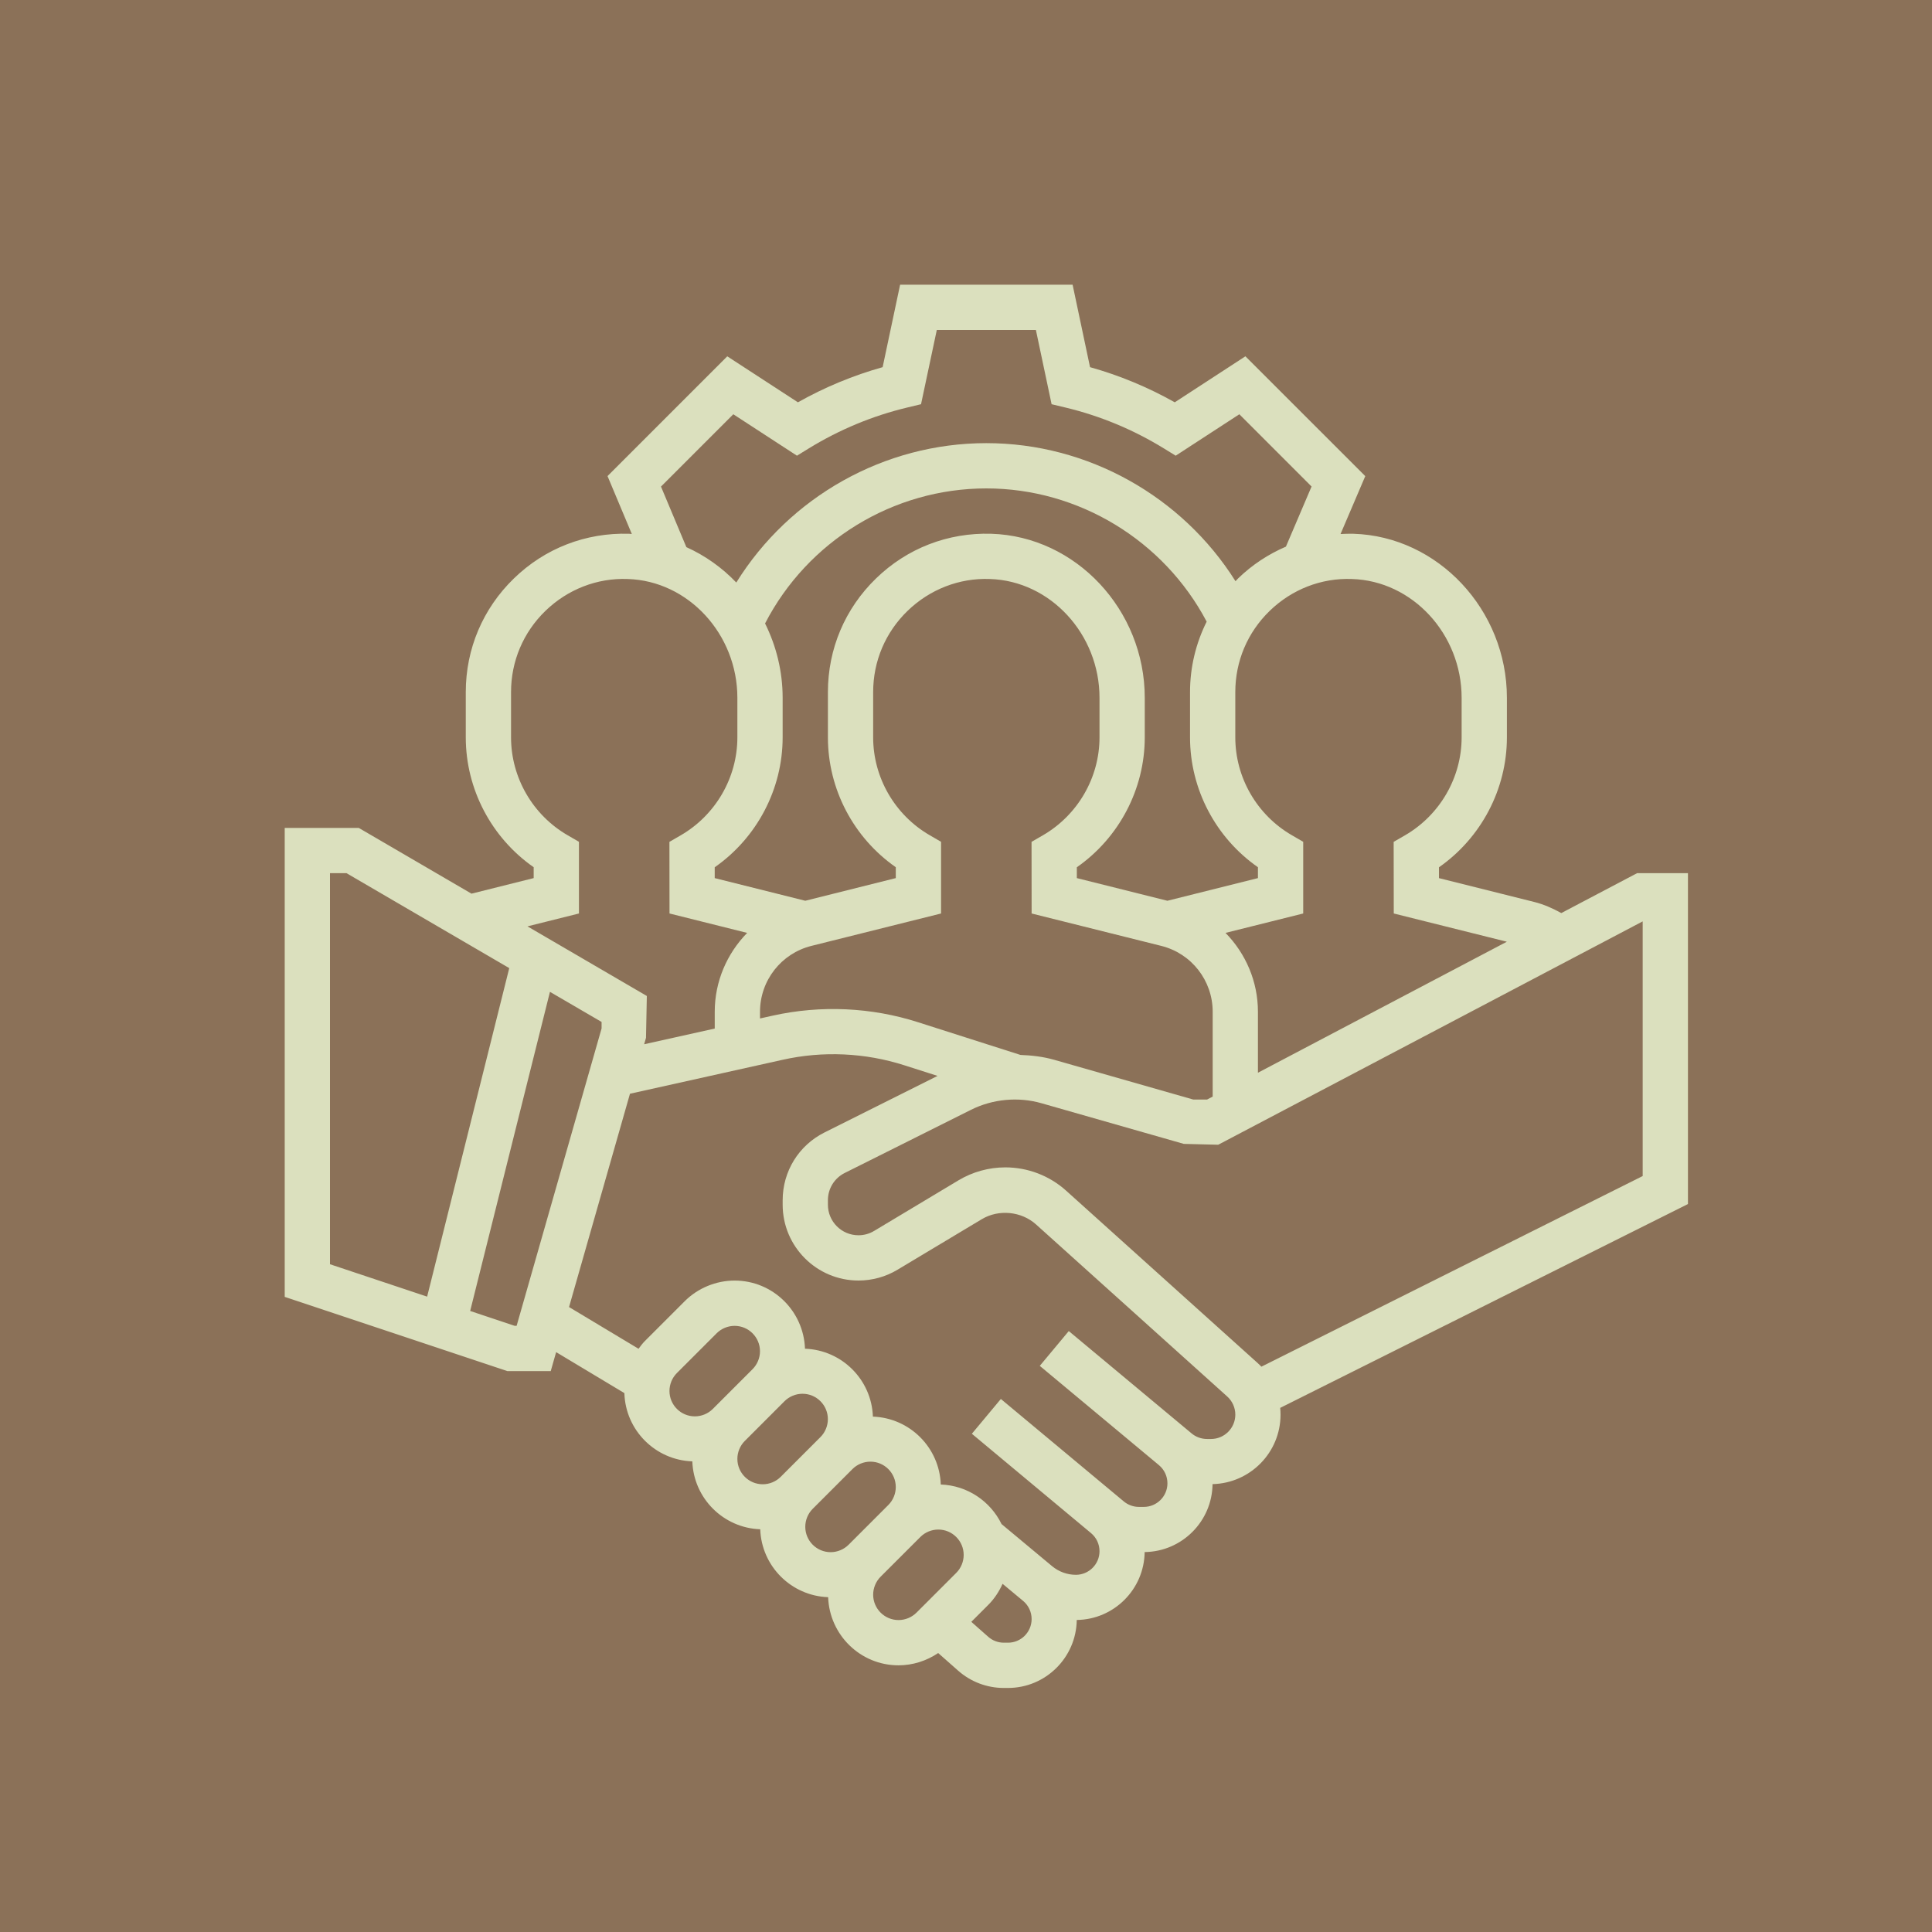
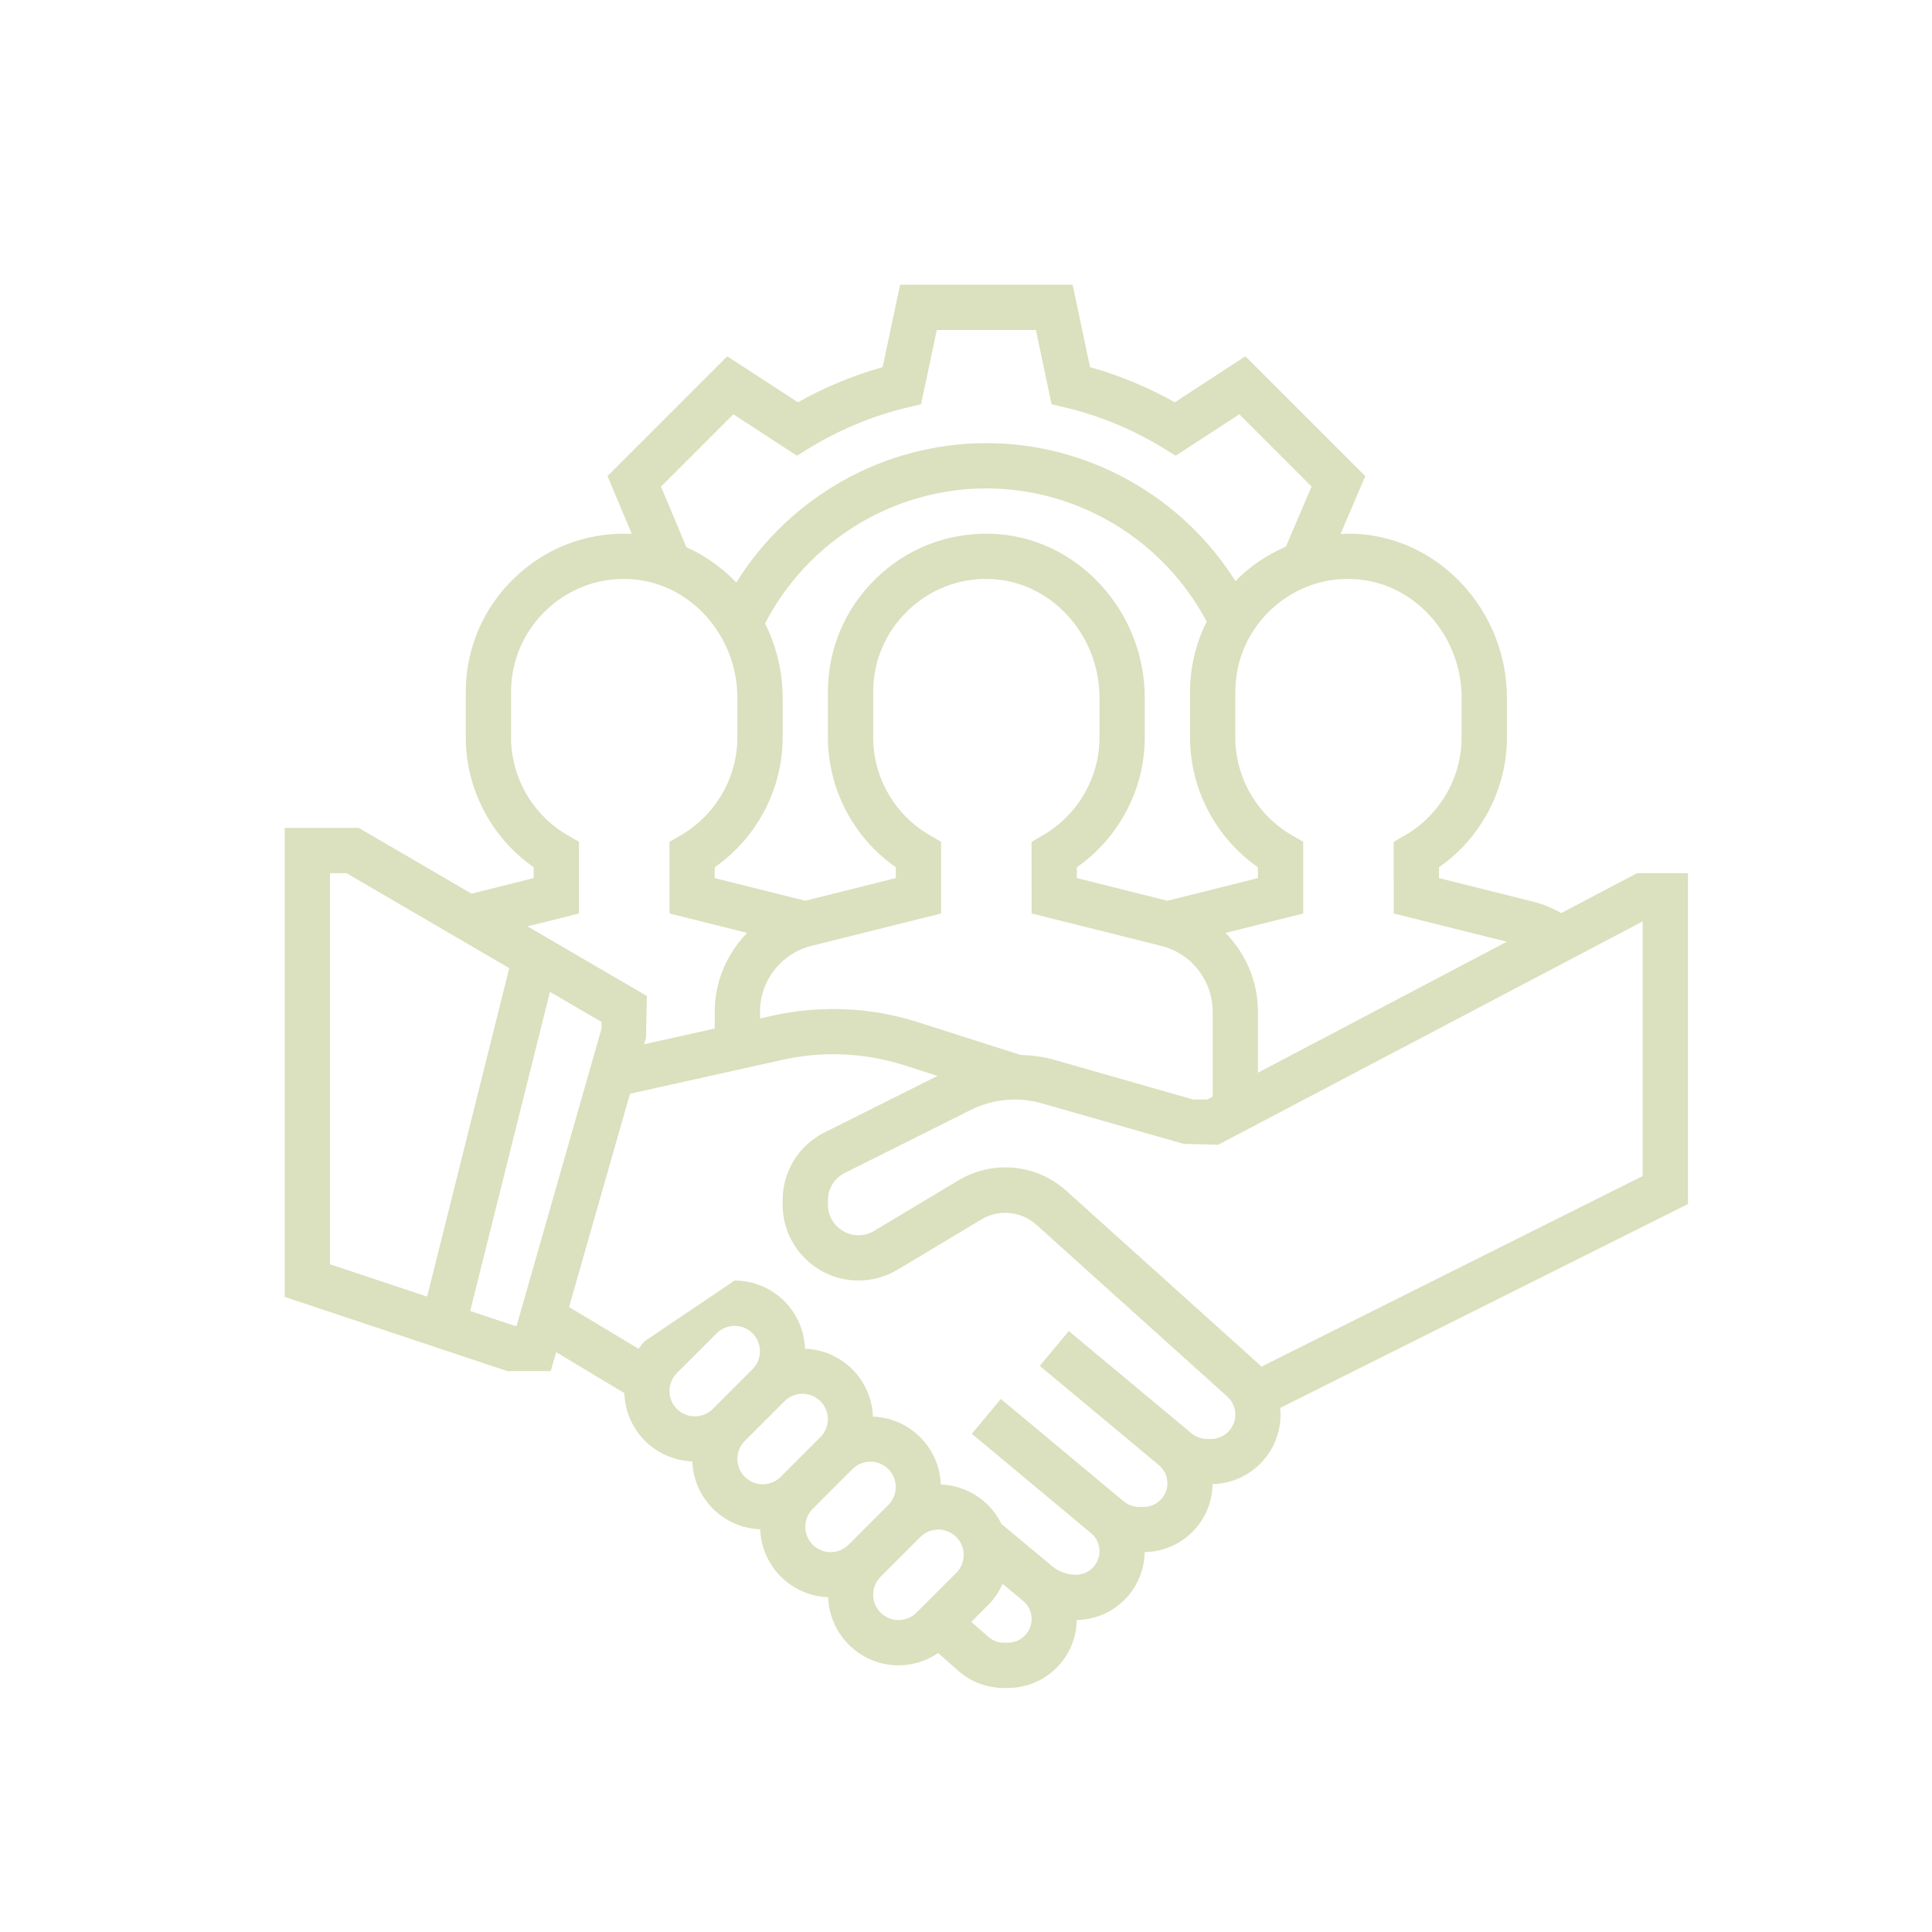
<svg xmlns="http://www.w3.org/2000/svg" width="95" height="95" viewBox="0 0 95 95" fill="none">
-   <rect width="95" height="95" fill="#8B7158" />
-   <path d="M83 42.935H80.499L76.772 44.897C76.352 44.666 75.916 44.47 75.445 44.352L70.757 43.179V42.646C72.831 41.197 74.097 38.805 74.097 36.258V34.313C74.097 29.99 70.709 26.371 66.546 26.246C66.334 26.241 66.126 26.249 65.917 26.259L67.133 23.412L61.239 17.52L57.765 19.782C56.445 19.039 55.049 18.46 53.599 18.054L52.742 14H44.26L43.401 18.054C41.952 18.46 40.555 19.039 39.235 19.782L35.761 17.521L29.873 23.41L31.068 26.257C31.022 26.255 30.979 26.247 30.933 26.246C28.802 26.183 26.794 26.961 25.27 28.443C23.744 29.922 22.903 31.907 22.903 34.032V36.258C22.903 38.805 24.168 41.197 26.242 42.643V43.178L23.184 43.943L17.641 40.71H14V63.77L24.948 67.419H27.081L27.346 66.487L30.702 68.502C30.756 70.327 32.22 71.794 34.043 71.858C34.107 73.674 35.567 75.133 37.382 75.197C37.446 77.013 38.905 78.472 40.721 78.536C40.788 80.394 42.308 81.887 44.182 81.887C44.877 81.887 45.559 81.67 46.132 81.283L47.119 82.154C47.736 82.698 48.532 83 49.358 83H49.564C51.416 83 52.922 81.503 52.946 79.657C54.778 79.633 56.261 78.15 56.285 76.318C58.118 76.295 59.603 74.809 59.623 72.977C61.474 72.934 62.966 71.422 62.966 69.562C62.966 69.45 62.961 69.339 62.95 69.228L83 59.205V42.935ZM71.871 34.313V36.258C71.871 38.233 70.804 40.078 69.086 41.074L68.529 41.395L68.534 44.918L74.094 46.306L61.855 52.748V49.751C61.855 48.255 61.251 46.885 60.261 45.872L64.081 44.918V41.393L63.526 41.071C61.807 40.078 60.742 38.233 60.742 36.258V34.032C60.742 32.514 61.342 31.096 62.432 30.038C63.521 28.983 64.967 28.412 66.479 28.471C69.452 28.56 71.871 31.18 71.871 34.313ZM50.178 51.873L45.14 50.264C42.845 49.528 40.359 49.418 38.01 49.938L37.371 50.08V49.751C37.371 48.216 38.411 46.883 39.9 46.511L46.274 44.918V41.393L45.719 41.071C44.001 40.078 42.935 38.233 42.935 36.258V34.032C42.935 32.514 43.535 31.096 44.626 30.038C45.715 28.983 47.17 28.412 48.672 28.471C51.645 28.56 54.065 31.18 54.065 34.312V36.258C54.065 38.233 52.998 40.078 51.279 41.074L50.723 41.395L50.727 44.918L57.101 46.511C58.59 46.883 59.63 48.216 59.63 49.751V53.921L59.355 54.066H58.673L51.832 52.111C51.291 51.957 50.736 51.894 50.178 51.873ZM37.62 30.656C39.711 26.606 43.916 24.016 48.5 24.016C53.039 24.016 57.228 26.573 59.334 30.567C58.804 31.63 58.516 32.805 58.516 34.032V36.258C58.516 38.805 59.781 41.197 61.855 42.643V43.178L57.403 44.292L52.95 43.178V42.645C55.024 41.197 56.29 38.805 56.29 36.258V34.313C56.29 29.99 52.903 26.371 48.739 26.246C46.609 26.183 44.601 26.961 43.076 28.443C41.55 29.922 40.71 31.907 40.71 34.032V36.258C40.71 38.805 41.974 41.197 44.048 42.643V43.178L39.597 44.292L35.144 43.178V42.645C37.218 41.197 38.484 38.805 38.484 36.258V34.313C38.484 33.003 38.168 31.759 37.62 30.656ZM32.502 23.926L36.058 20.37L39.188 22.407L39.786 22.039C41.287 21.12 42.908 20.447 44.605 20.04L45.289 19.876L46.064 16.226H50.937L51.709 19.876L52.394 20.04C54.091 20.447 55.713 21.12 57.213 22.039L57.811 22.407L60.941 20.37L64.492 23.923L63.231 26.879C62.371 27.249 61.575 27.768 60.881 28.441C60.835 28.486 60.796 28.533 60.752 28.579C58.129 24.408 53.494 21.79 48.5 21.79C43.47 21.79 38.822 24.433 36.205 28.644C35.505 27.911 34.672 27.319 33.75 26.904L32.502 23.926ZM28.468 44.918V41.393L27.913 41.071C26.195 40.078 25.129 38.233 25.129 36.258V34.032C25.129 32.514 25.729 31.096 26.819 30.038C27.909 28.983 29.358 28.412 30.866 28.471C33.839 28.56 36.258 31.18 36.258 34.312V36.258C36.258 38.233 35.191 40.078 33.473 41.074L32.917 41.395L32.921 44.918L36.739 45.872C35.75 46.885 35.145 48.254 35.145 49.751V50.576L31.674 51.348L31.765 51.032L31.806 48.974L25.937 45.551L28.468 44.918ZM16.226 42.935H17.037L25.041 47.604L21.003 63.758L16.226 62.165V42.935ZM25.31 65.194L23.119 64.463L27.042 48.771L29.581 50.251V50.57L25.403 65.194H25.31ZM32.919 68.397C32.919 68.069 33.051 67.748 33.284 67.515L35.24 65.559C35.472 65.327 35.793 65.195 36.122 65.195C36.81 65.195 37.37 65.754 37.37 66.443C37.37 66.771 37.237 67.092 37.005 67.325L35.049 69.281C34.817 69.513 34.495 69.645 34.167 69.645C33.479 69.645 32.919 69.086 32.919 68.397ZM36.258 71.736C36.258 71.408 36.39 71.086 36.623 70.854L38.578 68.898C38.811 68.666 39.132 68.534 39.46 68.534C40.149 68.534 40.708 69.093 40.708 69.781C40.708 70.11 40.576 70.431 40.344 70.663L38.388 72.619C38.156 72.852 37.834 72.984 37.506 72.984C36.817 72.984 36.258 72.425 36.258 71.736ZM39.597 75.075C39.597 74.746 39.729 74.425 39.961 74.193L41.917 72.237C42.15 72.004 42.471 71.872 42.799 71.872C43.488 71.872 44.047 72.432 44.047 73.12C44.047 73.448 43.915 73.77 43.682 74.002L41.727 75.958C41.494 76.19 41.173 76.323 40.845 76.323C40.156 76.323 39.597 75.763 39.597 75.075ZM44.183 79.661C43.495 79.661 42.935 79.102 42.935 78.413C42.935 78.085 43.068 77.764 43.3 77.531L45.256 75.576C45.488 75.343 45.81 75.211 46.138 75.211C46.827 75.211 47.386 75.77 47.386 76.459C47.386 76.787 47.254 77.109 47.021 77.341L45.065 79.297C44.833 79.529 44.512 79.661 44.183 79.661ZM49.566 80.774H49.36C49.076 80.774 48.805 80.671 48.593 80.484L47.761 79.749L48.597 78.913C48.895 78.615 49.127 78.259 49.298 77.879L50.31 78.721C50.574 78.942 50.727 79.266 50.727 79.613C50.726 80.254 50.206 80.774 49.566 80.774ZM59.546 70.758H59.354C59.074 70.758 58.801 70.659 58.589 70.48L52.554 65.451L51.128 67.162L56.989 72.045C57.252 72.266 57.405 72.59 57.405 72.937C57.405 73.576 56.884 74.097 56.244 74.097H56.001C55.731 74.097 55.467 74.001 55.258 73.827L49.214 68.79L47.788 70.501L53.647 75.385C53.911 75.603 54.065 75.929 54.065 76.275C54.065 76.915 53.544 77.436 52.904 77.436C52.477 77.436 52.061 77.284 51.733 77.011L49.248 74.941C48.702 73.823 47.576 73.044 46.26 72.996C46.196 71.181 44.737 69.722 42.922 69.658C42.858 67.842 41.398 66.383 39.583 66.319C39.517 64.46 37.997 62.968 36.123 62.968C35.209 62.968 34.313 63.338 33.666 63.985L31.71 65.941C31.594 66.057 31.496 66.19 31.399 66.322L27.981 64.27L30.977 53.781L38.491 52.11C40.462 51.669 42.54 51.765 44.462 52.38L46.102 52.904L40.544 55.684C39.274 56.319 38.485 57.598 38.485 59.018V59.238C38.485 61.294 40.157 62.966 42.214 62.966C42.89 62.966 43.553 62.783 44.132 62.435L48.276 59.95C49.108 59.451 50.226 59.561 50.944 60.208L60.347 68.67C60.599 68.898 60.743 69.222 60.743 69.562C60.742 70.221 60.205 70.758 59.546 70.758ZM80.774 57.828L62.025 67.202C61.963 67.138 61.901 67.076 61.833 67.016L52.431 58.554C51.608 57.811 50.542 57.402 49.433 57.402C48.622 57.402 47.825 57.623 47.128 58.04L42.983 60.526C42.751 60.667 42.485 60.74 42.212 60.74C41.383 60.74 40.71 60.067 40.71 59.238V59.018C40.71 58.445 41.028 57.931 41.54 57.675L47.747 54.571C48.81 54.039 50.071 53.92 51.215 54.249L58.209 56.247L59.903 56.289L80.774 45.306V57.828Z" fill="#DBE0BE" />
+   <path d="M83 42.935H80.499L76.772 44.897C76.352 44.666 75.916 44.47 75.445 44.352L70.757 43.179V42.646C72.831 41.197 74.097 38.805 74.097 36.258V34.313C74.097 29.99 70.709 26.371 66.546 26.246C66.334 26.241 66.126 26.249 65.917 26.259L67.133 23.412L61.239 17.52L57.765 19.782C56.445 19.039 55.049 18.46 53.599 18.054L52.742 14H44.26L43.401 18.054C41.952 18.46 40.555 19.039 39.235 19.782L35.761 17.521L29.873 23.41L31.068 26.257C31.022 26.255 30.979 26.247 30.933 26.246C28.802 26.183 26.794 26.961 25.27 28.443C23.744 29.922 22.903 31.907 22.903 34.032V36.258C22.903 38.805 24.168 41.197 26.242 42.643V43.178L23.184 43.943L17.641 40.71H14V63.77L24.948 67.419H27.081L27.346 66.487L30.702 68.502C30.756 70.327 32.22 71.794 34.043 71.858C34.107 73.674 35.567 75.133 37.382 75.197C37.446 77.013 38.905 78.472 40.721 78.536C40.788 80.394 42.308 81.887 44.182 81.887C44.877 81.887 45.559 81.67 46.132 81.283L47.119 82.154C47.736 82.698 48.532 83 49.358 83H49.564C51.416 83 52.922 81.503 52.946 79.657C54.778 79.633 56.261 78.15 56.285 76.318C58.118 76.295 59.603 74.809 59.623 72.977C61.474 72.934 62.966 71.422 62.966 69.562C62.966 69.45 62.961 69.339 62.95 69.228L83 59.205V42.935ZM71.871 34.313V36.258C71.871 38.233 70.804 40.078 69.086 41.074L68.529 41.395L68.534 44.918L74.094 46.306L61.855 52.748V49.751C61.855 48.255 61.251 46.885 60.261 45.872L64.081 44.918V41.393L63.526 41.071C61.807 40.078 60.742 38.233 60.742 36.258V34.032C60.742 32.514 61.342 31.096 62.432 30.038C63.521 28.983 64.967 28.412 66.479 28.471C69.452 28.56 71.871 31.18 71.871 34.313ZM50.178 51.873L45.14 50.264C42.845 49.528 40.359 49.418 38.01 49.938L37.371 50.08V49.751C37.371 48.216 38.411 46.883 39.9 46.511L46.274 44.918V41.393L45.719 41.071C44.001 40.078 42.935 38.233 42.935 36.258V34.032C42.935 32.514 43.535 31.096 44.626 30.038C45.715 28.983 47.17 28.412 48.672 28.471C51.645 28.56 54.065 31.18 54.065 34.312V36.258C54.065 38.233 52.998 40.078 51.279 41.074L50.723 41.395L50.727 44.918L57.101 46.511C58.59 46.883 59.63 48.216 59.63 49.751V53.921L59.355 54.066H58.673L51.832 52.111C51.291 51.957 50.736 51.894 50.178 51.873ZM37.62 30.656C39.711 26.606 43.916 24.016 48.5 24.016C53.039 24.016 57.228 26.573 59.334 30.567C58.804 31.63 58.516 32.805 58.516 34.032V36.258C58.516 38.805 59.781 41.197 61.855 42.643V43.178L57.403 44.292L52.95 43.178V42.645C55.024 41.197 56.29 38.805 56.29 36.258V34.313C56.29 29.99 52.903 26.371 48.739 26.246C46.609 26.183 44.601 26.961 43.076 28.443C41.55 29.922 40.71 31.907 40.71 34.032V36.258C40.71 38.805 41.974 41.197 44.048 42.643V43.178L39.597 44.292L35.144 43.178V42.645C37.218 41.197 38.484 38.805 38.484 36.258V34.313C38.484 33.003 38.168 31.759 37.62 30.656ZM32.502 23.926L36.058 20.37L39.188 22.407L39.786 22.039C41.287 21.12 42.908 20.447 44.605 20.04L45.289 19.876L46.064 16.226H50.937L51.709 19.876L52.394 20.04C54.091 20.447 55.713 21.12 57.213 22.039L57.811 22.407L60.941 20.37L64.492 23.923L63.231 26.879C62.371 27.249 61.575 27.768 60.881 28.441C60.835 28.486 60.796 28.533 60.752 28.579C58.129 24.408 53.494 21.79 48.5 21.79C43.47 21.79 38.822 24.433 36.205 28.644C35.505 27.911 34.672 27.319 33.75 26.904L32.502 23.926ZM28.468 44.918V41.393L27.913 41.071C26.195 40.078 25.129 38.233 25.129 36.258V34.032C25.129 32.514 25.729 31.096 26.819 30.038C27.909 28.983 29.358 28.412 30.866 28.471C33.839 28.56 36.258 31.18 36.258 34.312V36.258C36.258 38.233 35.191 40.078 33.473 41.074L32.917 41.395L32.921 44.918L36.739 45.872C35.75 46.885 35.145 48.254 35.145 49.751V50.576L31.674 51.348L31.765 51.032L31.806 48.974L25.937 45.551L28.468 44.918ZM16.226 42.935H17.037L25.041 47.604L21.003 63.758L16.226 62.165V42.935ZM25.31 65.194L23.119 64.463L27.042 48.771L29.581 50.251V50.57L25.403 65.194H25.31ZM32.919 68.397C32.919 68.069 33.051 67.748 33.284 67.515L35.24 65.559C35.472 65.327 35.793 65.195 36.122 65.195C36.81 65.195 37.37 65.754 37.37 66.443C37.37 66.771 37.237 67.092 37.005 67.325L35.049 69.281C34.817 69.513 34.495 69.645 34.167 69.645C33.479 69.645 32.919 69.086 32.919 68.397ZM36.258 71.736C36.258 71.408 36.39 71.086 36.623 70.854L38.578 68.898C38.811 68.666 39.132 68.534 39.46 68.534C40.149 68.534 40.708 69.093 40.708 69.781C40.708 70.11 40.576 70.431 40.344 70.663L38.388 72.619C38.156 72.852 37.834 72.984 37.506 72.984C36.817 72.984 36.258 72.425 36.258 71.736ZM39.597 75.075C39.597 74.746 39.729 74.425 39.961 74.193L41.917 72.237C42.15 72.004 42.471 71.872 42.799 71.872C43.488 71.872 44.047 72.432 44.047 73.12C44.047 73.448 43.915 73.77 43.682 74.002L41.727 75.958C41.494 76.19 41.173 76.323 40.845 76.323C40.156 76.323 39.597 75.763 39.597 75.075ZM44.183 79.661C43.495 79.661 42.935 79.102 42.935 78.413C42.935 78.085 43.068 77.764 43.3 77.531L45.256 75.576C45.488 75.343 45.81 75.211 46.138 75.211C46.827 75.211 47.386 75.77 47.386 76.459C47.386 76.787 47.254 77.109 47.021 77.341L45.065 79.297C44.833 79.529 44.512 79.661 44.183 79.661ZM49.566 80.774H49.36C49.076 80.774 48.805 80.671 48.593 80.484L47.761 79.749L48.597 78.913C48.895 78.615 49.127 78.259 49.298 77.879L50.31 78.721C50.574 78.942 50.727 79.266 50.727 79.613C50.726 80.254 50.206 80.774 49.566 80.774ZM59.546 70.758H59.354C59.074 70.758 58.801 70.659 58.589 70.48L52.554 65.451L51.128 67.162L56.989 72.045C57.252 72.266 57.405 72.59 57.405 72.937C57.405 73.576 56.884 74.097 56.244 74.097H56.001C55.731 74.097 55.467 74.001 55.258 73.827L49.214 68.79L47.788 70.501L53.647 75.385C53.911 75.603 54.065 75.929 54.065 76.275C54.065 76.915 53.544 77.436 52.904 77.436C52.477 77.436 52.061 77.284 51.733 77.011L49.248 74.941C48.702 73.823 47.576 73.044 46.26 72.996C46.196 71.181 44.737 69.722 42.922 69.658C42.858 67.842 41.398 66.383 39.583 66.319C39.517 64.46 37.997 62.968 36.123 62.968L31.71 65.941C31.594 66.057 31.496 66.19 31.399 66.322L27.981 64.27L30.977 53.781L38.491 52.11C40.462 51.669 42.54 51.765 44.462 52.38L46.102 52.904L40.544 55.684C39.274 56.319 38.485 57.598 38.485 59.018V59.238C38.485 61.294 40.157 62.966 42.214 62.966C42.89 62.966 43.553 62.783 44.132 62.435L48.276 59.95C49.108 59.451 50.226 59.561 50.944 60.208L60.347 68.67C60.599 68.898 60.743 69.222 60.743 69.562C60.742 70.221 60.205 70.758 59.546 70.758ZM80.774 57.828L62.025 67.202C61.963 67.138 61.901 67.076 61.833 67.016L52.431 58.554C51.608 57.811 50.542 57.402 49.433 57.402C48.622 57.402 47.825 57.623 47.128 58.04L42.983 60.526C42.751 60.667 42.485 60.74 42.212 60.74C41.383 60.74 40.71 60.067 40.71 59.238V59.018C40.71 58.445 41.028 57.931 41.54 57.675L47.747 54.571C48.81 54.039 50.071 53.92 51.215 54.249L58.209 56.247L59.903 56.289L80.774 45.306V57.828Z" fill="#DBE0BE" />
</svg>